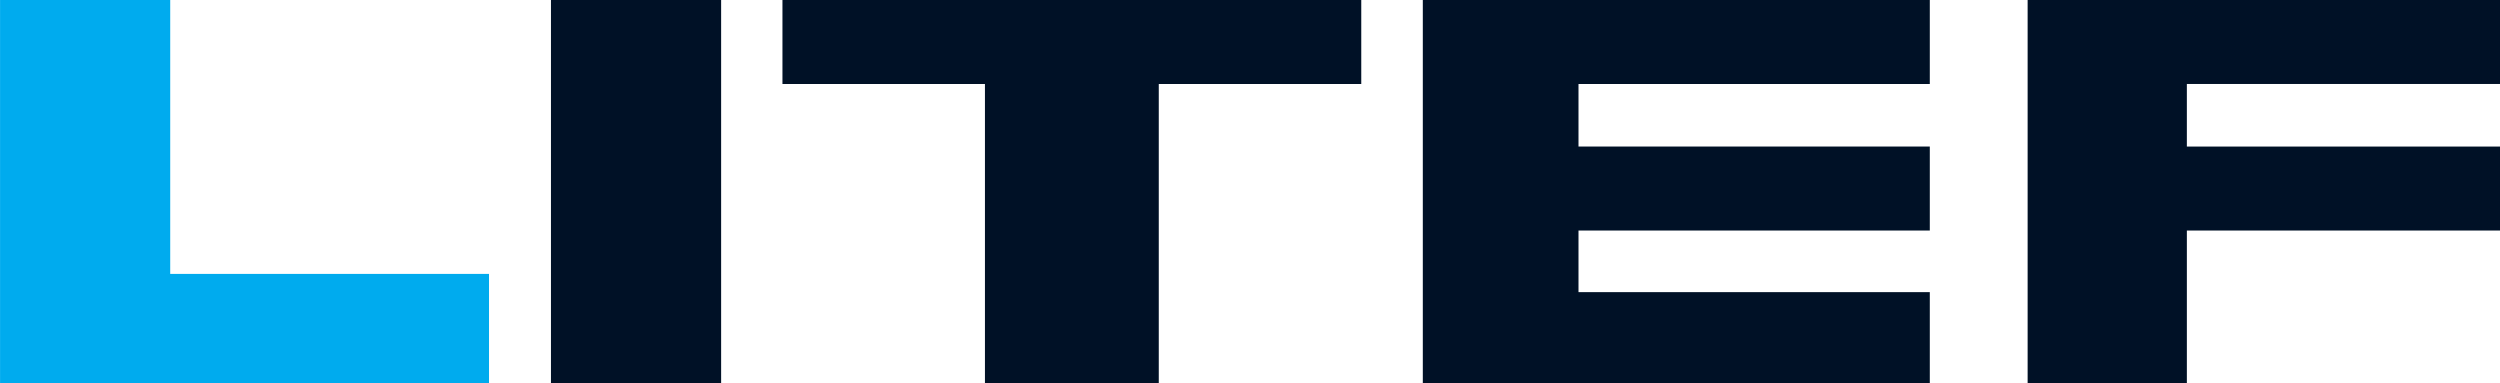
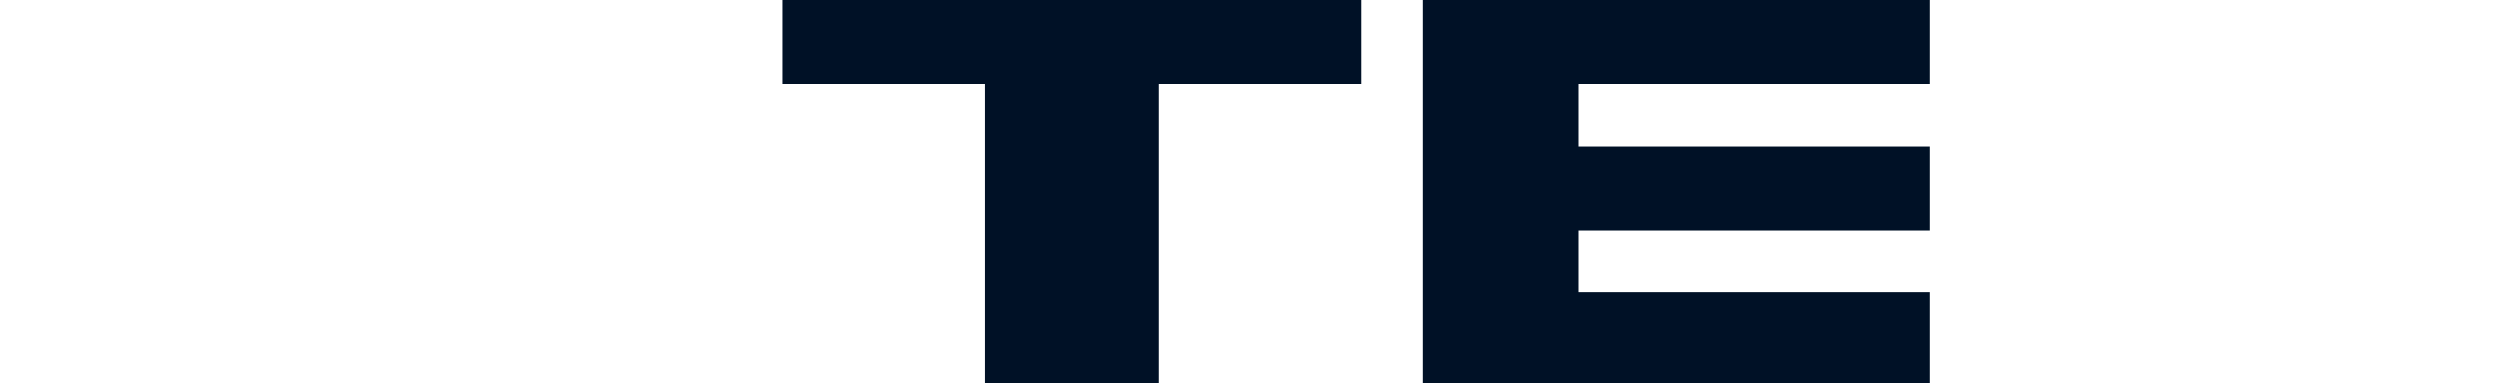
<svg xmlns="http://www.w3.org/2000/svg" xmlns:ns1="http://sodipodi.sourceforge.net/DTD/sodipodi-0.dtd" xmlns:ns2="http://www.inkscape.org/namespaces/inkscape" id="headerImageSvg" width="326.253" height="50" viewBox="0 0 50.75 7.778" version="1.1" ns1:docname="litef_logo.svg" ns2:version="0.92.5 (2060ec1f9f, 2020-04-08)">
  <defs id="defs904" />
  <ns1:namedview pagecolor="#ffffff" bordercolor="#666666" borderopacity="1" objecttolerance="10" gridtolerance="10" guidetolerance="10" ns2:pageopacity="0" ns2:pageshadow="2" ns2:window-width="2560" ns2:window-height="1245" id="namedview902" showgrid="false" fit-margin-top="0" fit-margin-left="0" fit-margin-right="0" fit-margin-bottom="0" ns2:zoom="3.4205128" ns2:cx="292.5" ns2:cy="44.673549" ns2:window-x="0" ns2:window-y="0" ns2:window-maximized="1" ns2:current-layer="headerImageSvg" />
  <g id="surface1" transform="scale(0.558)">
-     <path style="fill:#001126;fill-opacity:1;fill-rule:nonzero;stroke:none" d="M 26.234,13.949 H 20.043 V 0 h 6.191 v 13.949" id="path890" ns2:connector-curvature="0" />
-     <path style="fill:#00abee;fill-opacity:1;fill-rule:nonzero;stroke:none" d="M 6.191,9.965 V 0 H 0 V 13.949 H 17.789 V 9.965 H 6.191" id="path892" ns2:connector-curvature="0" />
    <path style="fill:#001126;fill-opacity:1;fill-rule:nonzero;stroke:none" d="M 49.523,0 H 28.465 v 3.055 h 7.367 V 13.949 H 42.156 V 3.055 h 7.367 V 0" id="path894" ns2:connector-curvature="0" />
-     <path style="fill:#001126;fill-opacity:1;fill-rule:nonzero;stroke:none" d="M 91.02,3.055 V 0 H 73.766 v 13.949 h 5.793 v -5.562 H 91.02 V 5.332 H 79.559 V 3.055 h 11.461" id="path896" ns2:connector-curvature="0" />
    <path style="fill:#001126;fill-opacity:1;fill-rule:nonzero;stroke:none" d="M 70.207,3.055 V 0 H 51.762 V 13.949 H 70.207 V 10.629 H 57.426 V 8.387 h 12.781 V 5.332 H 57.426 V 3.055 h 12.781" id="path898" ns2:connector-curvature="0" />
  </g>
</svg>